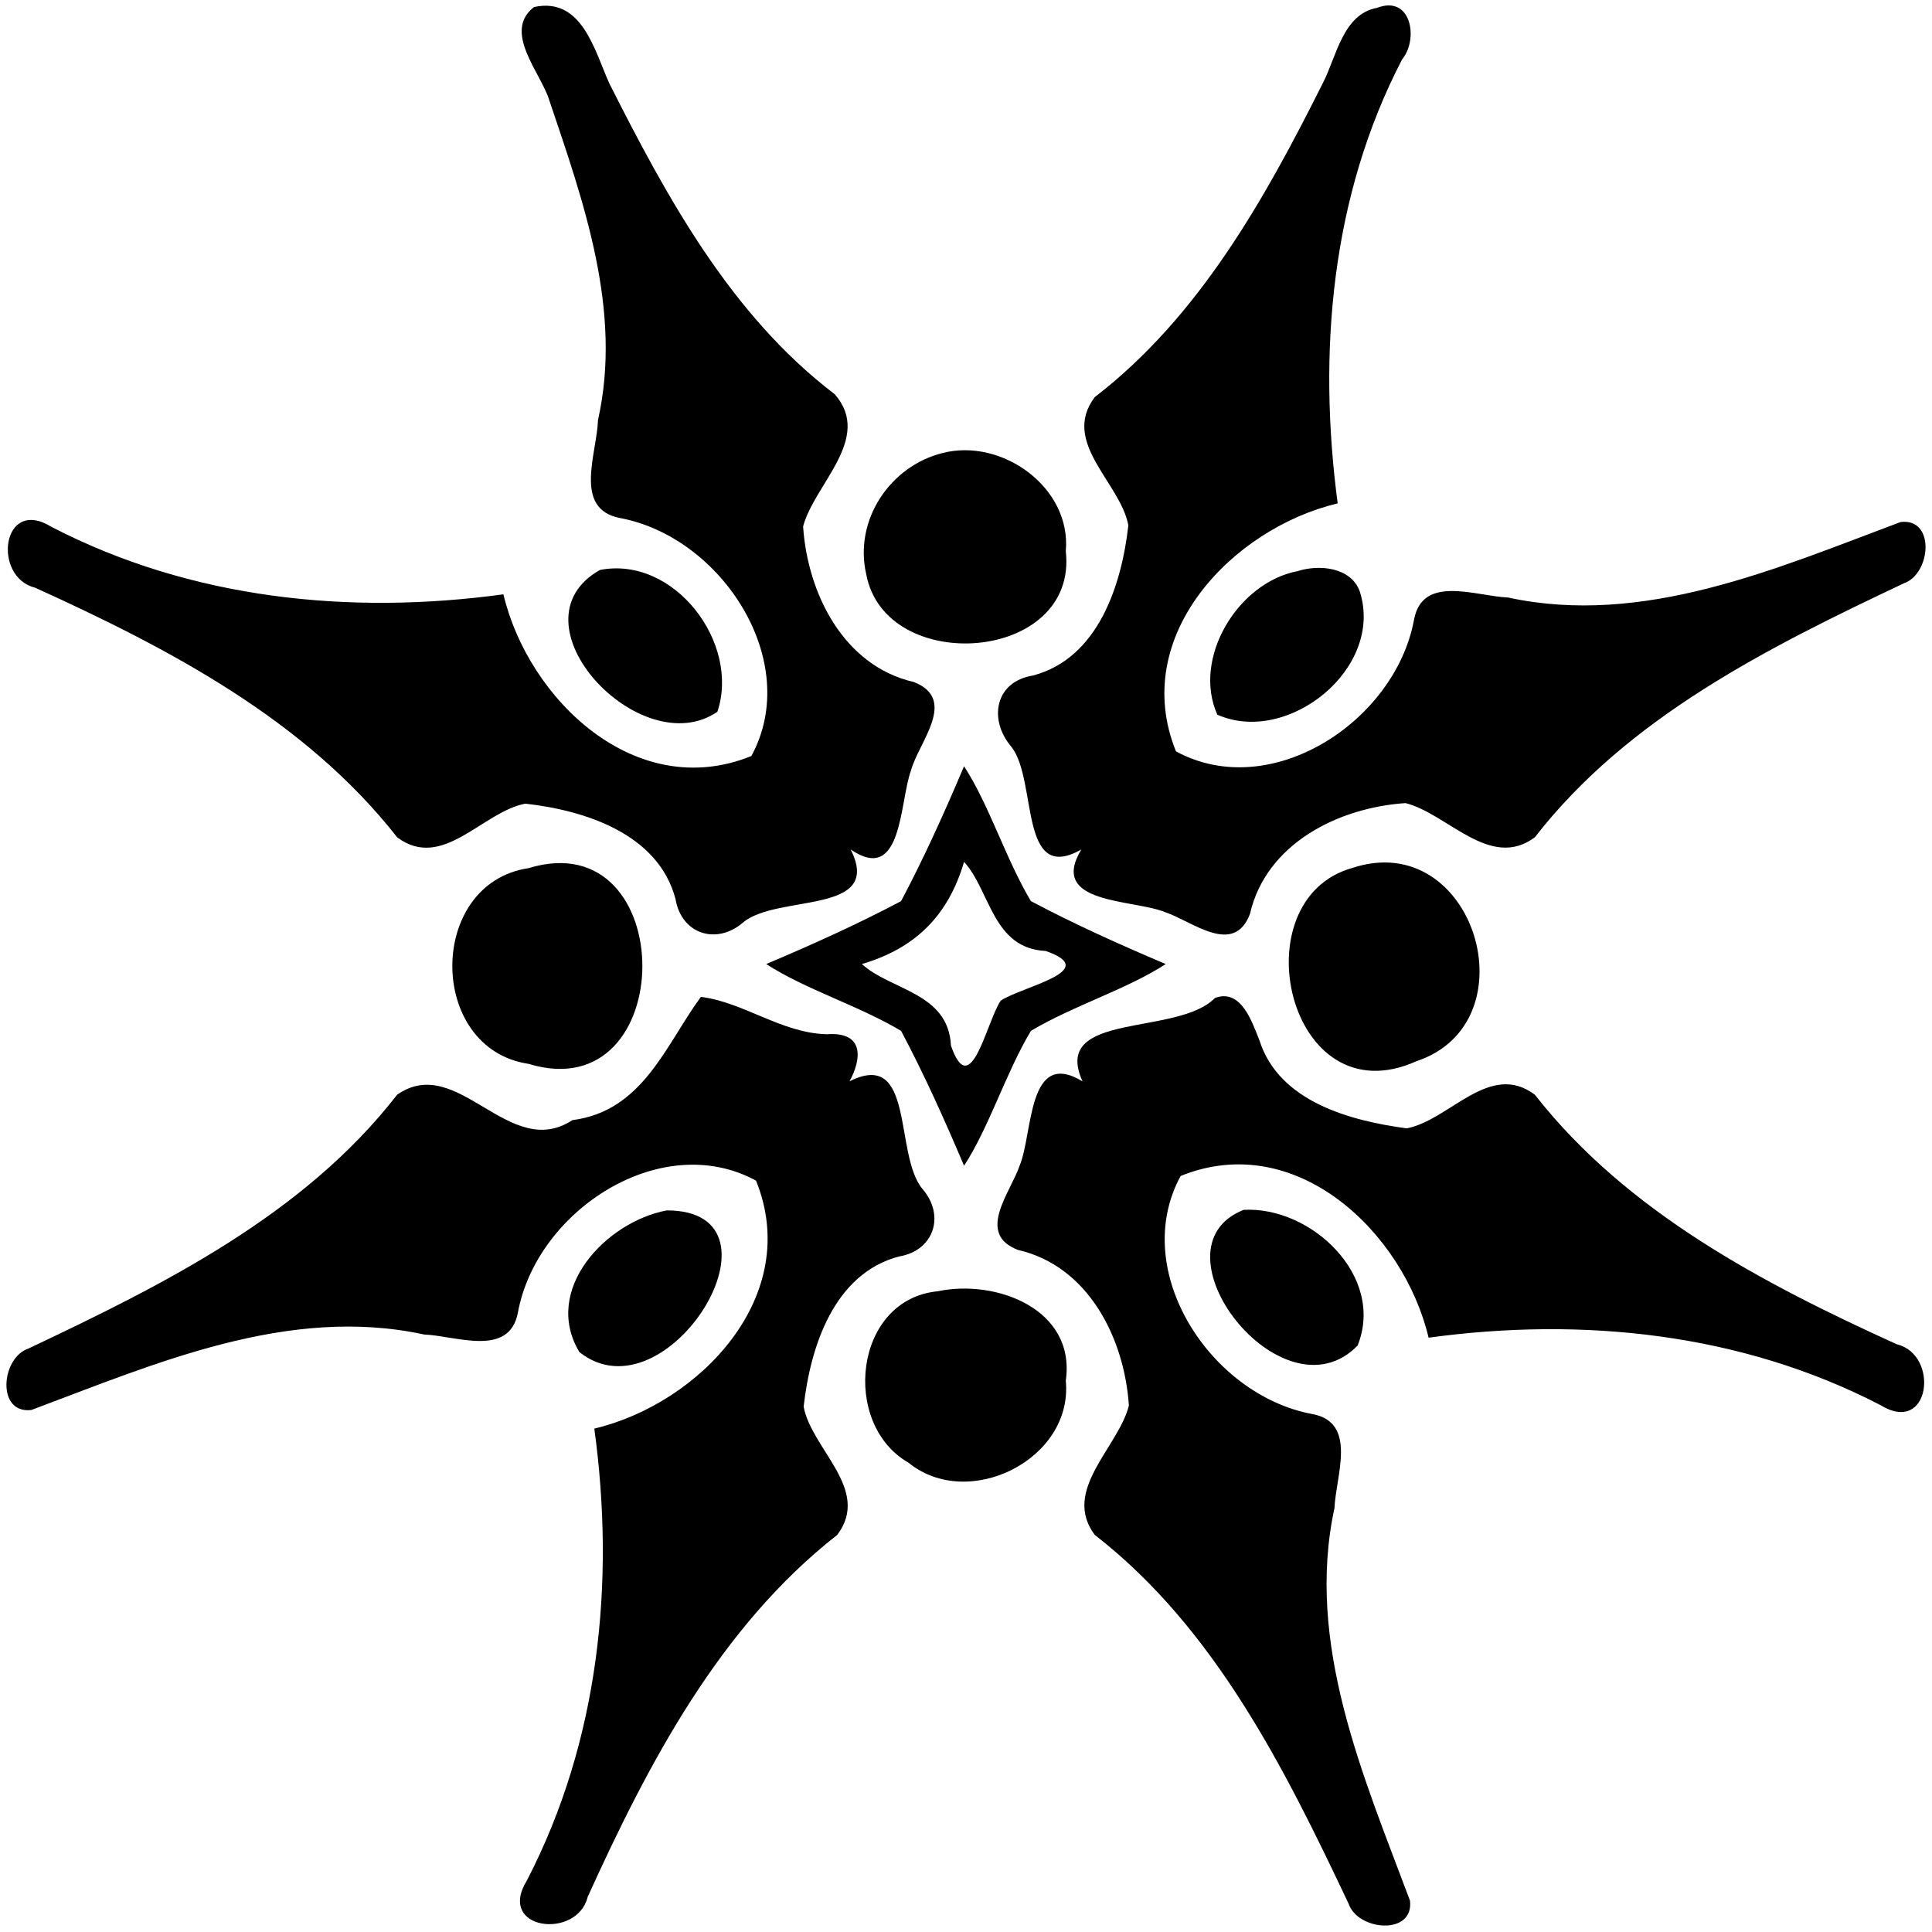
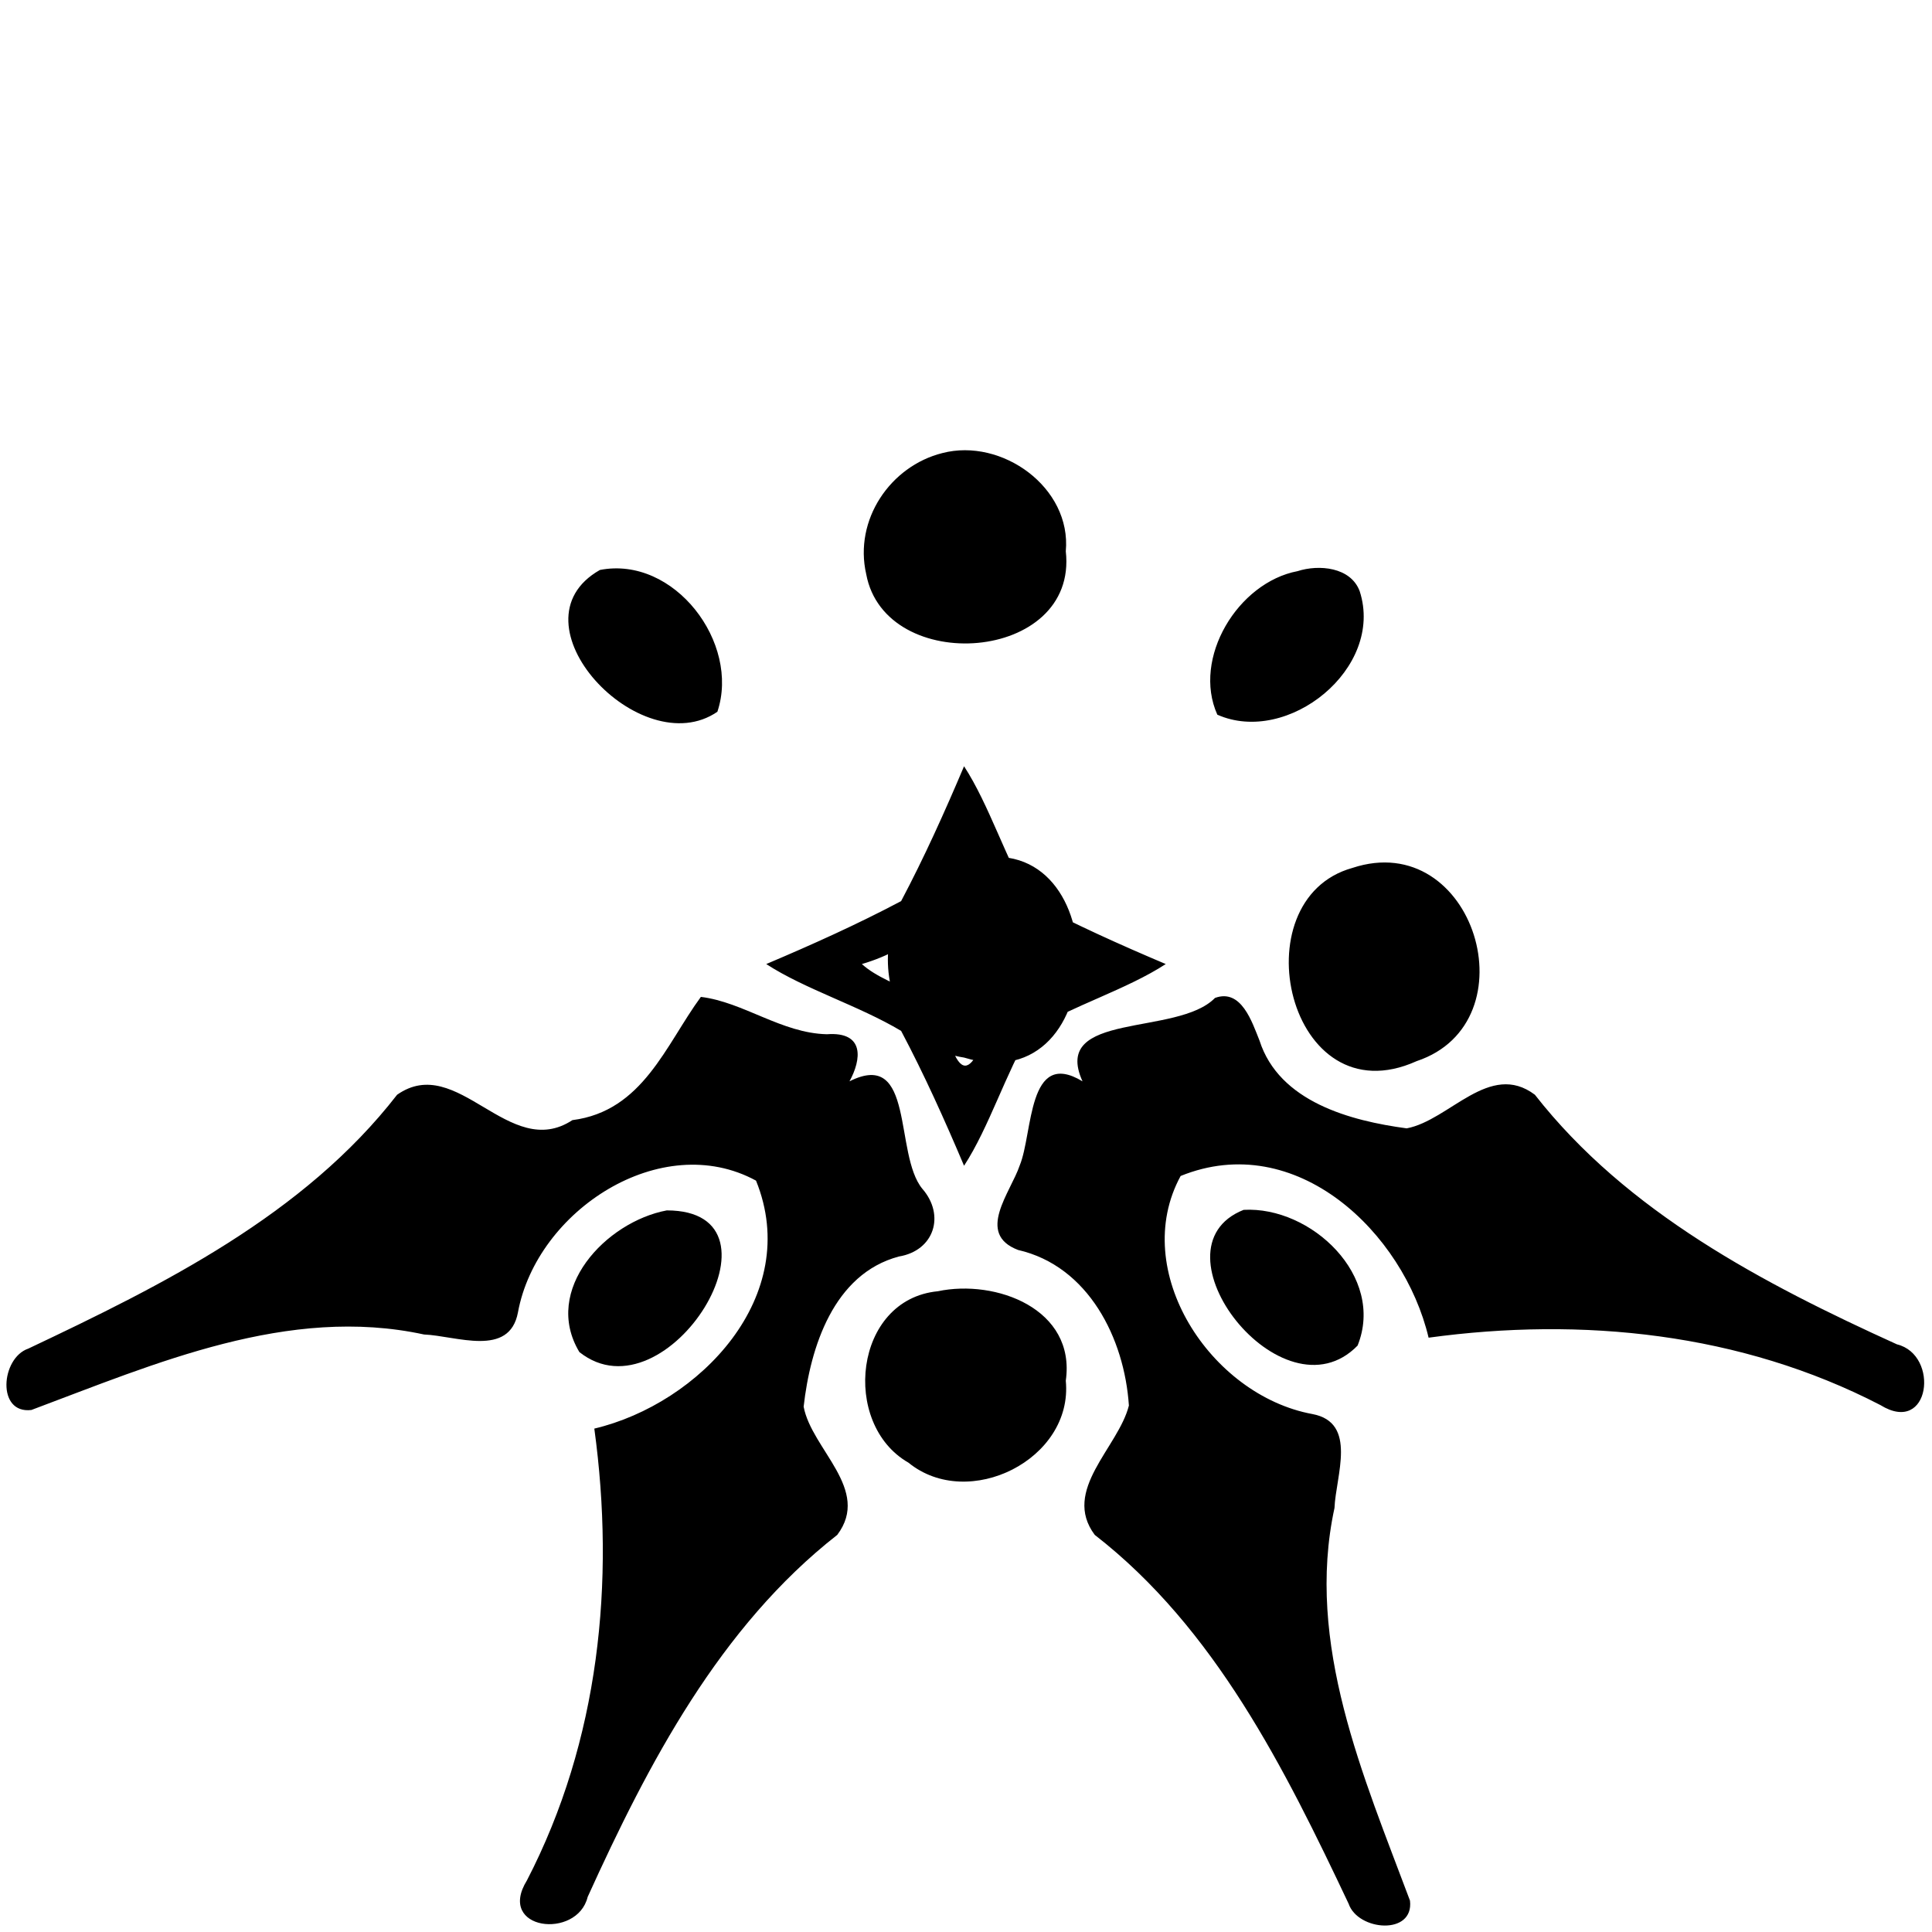
<svg xmlns="http://www.w3.org/2000/svg" width="476" height="476" viewBox="0 0 357 357">
-   <path d="M98.68 1.3c8.86-1.93 11.18 8.05 13.9 14.09 10.66 21.12 22.51 42.88 41.67 57.46 7.1 8.14-3.79 16.61-5.85 24.43.82 12.4 7.48 25.77 20.48 28.75 8.18 3.24.85 11.1-.56 16.39-2.11 5.73-1.54 21.12-11.13 14.55 6.1 12.14-13.42 8.19-19.84 13.45-4.88 4.27-11.45 2.23-12.53-4.32-3.21-12.07-16.78-16.37-27.75-17.6-7.91 1.48-15.31 12.52-23.69 6.21-16.99-21.71-42.24-34.92-66.9-46.12-7.93-1.93-6.18-16.93 3.06-11.22 25.8 13.36 55.15 16.32 83.48 12.45 4.6 19.41 24.46 38.54 45.82 29.88 9.52-17.5-5.5-40.52-24.34-43.99-8.64-1.72-4.19-11.93-4-18.1 4.53-20.18-2.62-40.17-9-59.08-1.52-5.04-8.71-12.68-2.82-17.23zM254.45 1.45c6.36-2.45 7.71 5.8 4.64 9.52-13.18 25.35-15.59 54.25-11.91 82.05-19.41 4.6-38.54 24.46-29.88 45.82 17.5 9.52 40.52-5.5 43.99-24.34 1.57-8.41 11.41-4.33 17.36-4.09 25.08 5.43 49.61-5.37 72.55-13.95 6.47-.78 5.62 9.62.57 11.34-24.89 11.78-50.91 24.69-68.15 46.91-8.26 6.17-16.14-4.36-23.9-6.31-12.41.82-25.77 7.48-28.75 20.48-3 7.87-10.63 1.37-15.63-.31-5.99-2.47-21.7-1.4-15.53-11.6-11.57 6.57-8.08-12.71-12.89-18.93-4.29-4.98-3.15-12.08 3.98-13.22 12.07-3.21 16.36-16.78 17.6-27.75-1.48-7.91-12.52-15.31-6.21-23.69 19.26-14.81 31.42-36.61 42.13-57.99 2.55-4.91 3.7-12.78 10.03-13.94z" />
-   <path d="M174.13 83.72c10.97-2.86 23.89 6.34 22.81 18.15 2.32 20.61-33.38 23.11-36.88 4.22-2.3-10.03 4.45-19.96 14.07-22.37zM110.85 105.32c13.72-2.68 25.97 13.47 21.71 26.2-14.13 9.71-38.85-16.48-21.71-26.2zM239.76 105.54c3.94-1.27 9.83-.77 11.49 3.71 4.61 14.27-13.31 28.58-26.31 22.81-4.68-10.45 3.8-24.42 14.82-26.52zM178.14 141.59c4.65 7.14 7.67 17.07 12.35 24.92 8.08 4.28 16.49 8.06 24.92 11.63-7.14 4.65-17.07 7.67-24.92 12.35-4.68 7.85-7.7 17.78-12.35 24.92-3.57-8.43-7.35-16.84-11.63-24.92-7.85-4.68-17.78-7.7-24.92-12.35 8.43-3.57 16.84-7.35 24.92-11.63 4.28-8.08 8.06-16.49 11.63-24.92m0 17.67c-2.92 9.91-8.97 15.96-18.88 18.88 5.32 4.87 15.98 5.24 16.46 15.07 3.65 10.56 6.58-4.44 9.19-8.3 3.86-2.61 18.86-5.54 8.3-9.19-9.83-.48-10.2-11.14-15.07-16.46zM97.66 160.42c28.05-8.58 28.05 44.74 0 36.16-18.77-2.8-18.77-33.36 0-36.16zM249.89 160.38c22.54-7.45 33.36 28.53 11.88 35.7-23.77 10.71-32.88-29.84-11.88-35.7z" />
+   <path d="M174.13 83.72c10.97-2.86 23.89 6.34 22.81 18.15 2.32 20.61-33.38 23.11-36.88 4.22-2.3-10.03 4.45-19.96 14.07-22.37zM110.85 105.32c13.72-2.68 25.97 13.47 21.71 26.2-14.13 9.71-38.85-16.48-21.71-26.2zM239.76 105.54c3.94-1.27 9.83-.77 11.49 3.71 4.61 14.27-13.31 28.58-26.31 22.81-4.68-10.45 3.8-24.42 14.82-26.52zM178.14 141.59c4.65 7.14 7.67 17.07 12.35 24.92 8.08 4.28 16.49 8.06 24.92 11.63-7.14 4.65-17.07 7.67-24.92 12.35-4.68 7.85-7.7 17.78-12.35 24.92-3.57-8.43-7.35-16.84-11.63-24.92-7.85-4.68-17.78-7.7-24.92-12.35 8.43-3.57 16.84-7.35 24.92-11.63 4.28-8.08 8.06-16.49 11.63-24.92m0 17.67c-2.92 9.91-8.97 15.96-18.88 18.88 5.32 4.87 15.98 5.24 16.46 15.07 3.65 10.56 6.58-4.44 9.19-8.3 3.86-2.61 18.86-5.54 8.3-9.19-9.83-.48-10.2-11.14-15.07-16.46zc28.05-8.58 28.05 44.74 0 36.16-18.77-2.8-18.77-33.36 0-36.16zM249.89 160.38c22.54-7.45 33.36 28.53 11.88 35.7-23.77 10.71-32.88-29.84-11.88-35.7z" />
  <path d="M129.51 184.21c7.88.96 14.9 6.7 23.28 6.9 7.04-.52 6.39 4.68 4.18 8.7 12.14-6.1 8.19 13.42 13.45 19.84 4.27 4.88 2.23 11.45-4.32 12.53-12.07 3.21-16.37 16.78-17.6 27.75 1.48 7.91 12.52 15.31 6.21 23.69-21.71 16.99-34.92 42.24-46.12 66.9-1.93 7.93-16.93 6.18-11.22-3.06 13.36-25.8 16.32-55.15 12.45-83.48 19.41-4.6 38.54-24.46 29.88-45.82-17.5-9.52-40.52 5.5-43.99 24.34-1.57 8.41-11.41 4.33-17.36 4.09-25.08-5.43-49.61 5.37-72.55 13.95-6.47.78-5.63-9.62-.57-11.34 24.89-11.78 50.91-24.69 68.15-46.91 11.19-7.85 20.66 12.39 32.39 4.69 13.03-1.66 17.25-13.93 23.74-22.77zM224.51 184.4c4.86-1.78 6.85 4.46 8.23 7.89 3.63 11.32 16.82 14.82 27.19 16.21 7.91-1.48 15.31-12.52 23.69-6.21 16.99 21.71 42.24 34.92 66.9 46.12 7.93 1.93 6.18 16.93-3.06 11.22-25.8-13.36-55.15-16.32-83.48-12.45-4.6-19.41-24.46-38.54-45.82-29.88-9.52 17.5 5.5 40.52 24.34 43.99 8.41 1.57 4.33 11.41 4.09 17.36-5.43 25.08 5.37 49.61 13.95 72.55.78 6.47-9.62 5.62-11.34.57-11.78-24.89-24.69-50.91-46.91-68.15-6.17-8.26 4.36-16.14 6.31-23.9-.82-12.41-7.48-25.77-20.48-28.75-7.87-3-1.37-10.63.31-15.63 2.47-5.99 1.4-21.7 11.6-15.53-5.9-12.99 17.51-8.26 24.48-15.41z" />
  <path d="M123.21 223.66c23.93.01.09 39.06-16.15 26.18-6.92-11.52 4.89-24.07 16.15-26.18zM229.8 223.56c12.47-.7 26.21 12.26 21.06 25.08-13.86 14.2-38.9-18.01-21.06-25.08zM173.3 238.6c10.69-2.26 25.53 3.24 23.64 16.53 1.4 14.54-18.01 24.18-29.08 15.14-12.48-7.14-10.1-30.17 5.44-31.67z" />
</svg>